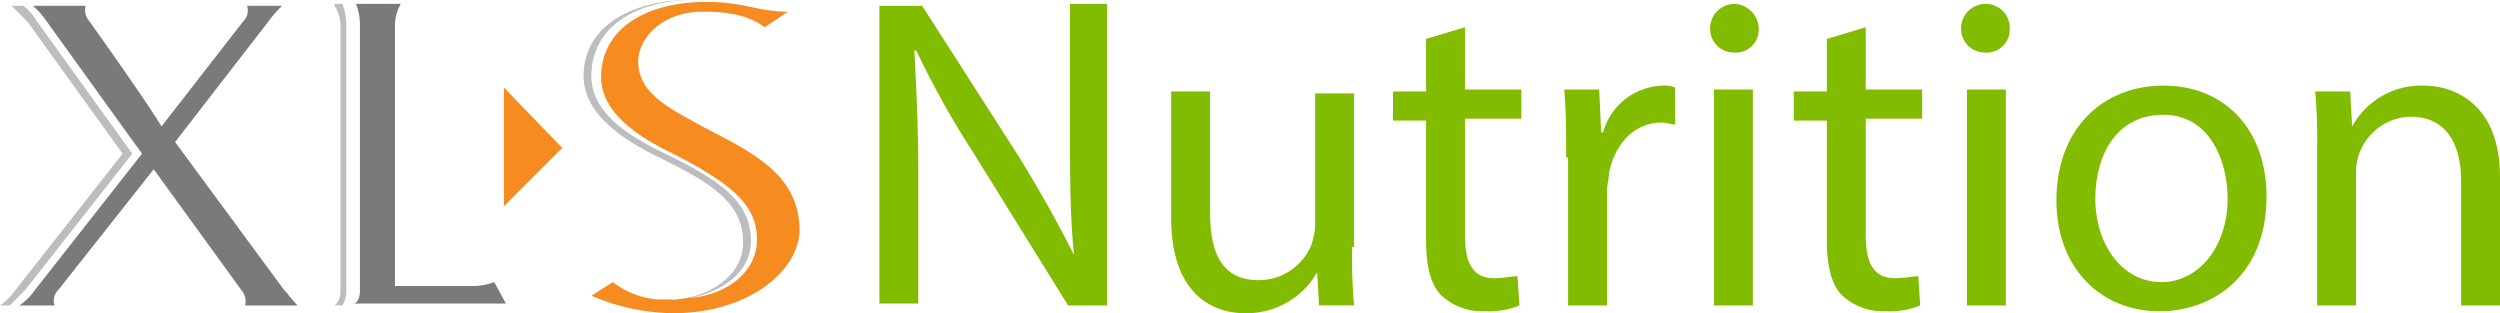
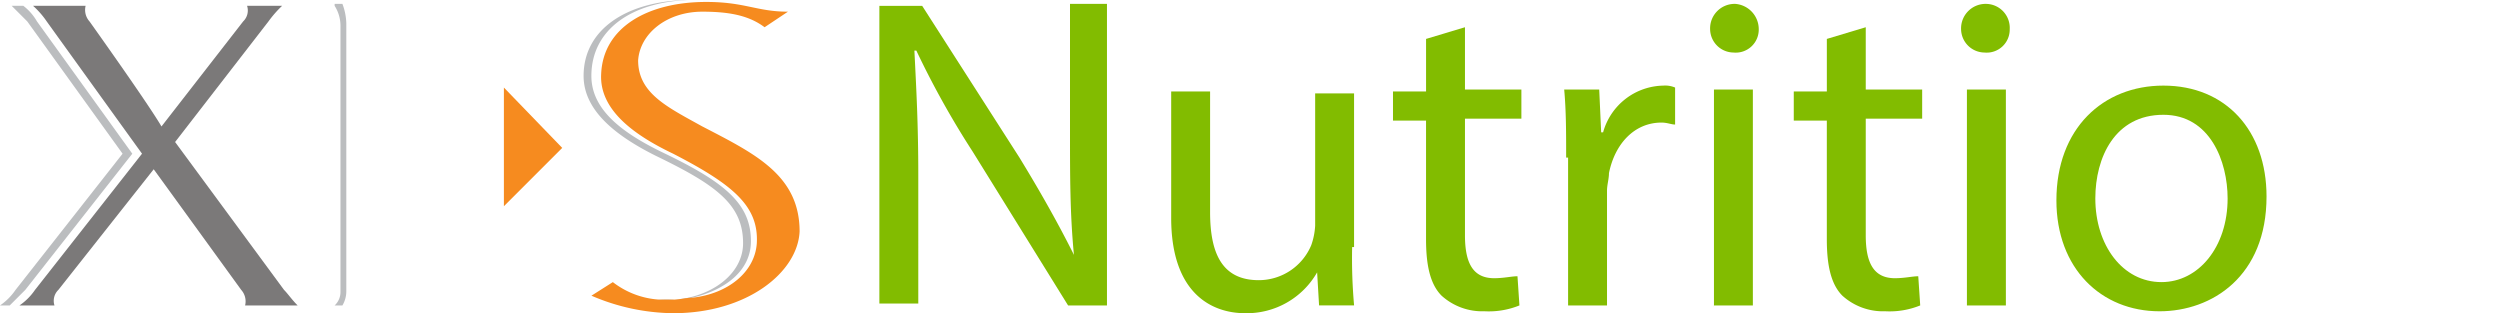
<svg xmlns="http://www.w3.org/2000/svg" width="240" height="30.07" viewBox="0 0 240 30.07">
  <g id="Group_35" data-name="Group 35" transform="translate(-11.4 -18)">
    <path id="Path_150" data-name="Path 150" d="M37.3,33.893l5.6-5.6L37.3,22.5Z" transform="translate(22.474 3.905)" fill="#f68b1f" />
    <g id="Group_32" data-name="Group 32" transform="translate(11.4 18)">
      <path id="Path_151" data-name="Path 151" d="M23.167,32.495,12.894,45.568A5.684,5.684,0,0,1,11.4,47.063h.934l1.494-1.494L24.1,32.495l-9.152-12.7A5.035,5.035,0,0,0,13.641,18.3H12.521l1.494,1.494Z" transform="translate(-11.4 -17.74)" fill="#bbbdbf" />
      <path id="Path_152" data-name="Path 152" d="M27.342,31.374l8.965-11.58A10.677,10.677,0,0,1,37.614,18.3H34.252a1.453,1.453,0,0,1-.374,1.494L26.034,29.88c-1.307-2.241-6.911-10.086-6.911-10.086A1.647,1.647,0,0,1,18.75,18.3H13.707a8.163,8.163,0,0,1,1.307,1.494s6.724,9.339,9.152,12.7L13.894,45.568A5.684,5.684,0,0,1,12.4,47.063h3.362a1.453,1.453,0,0,1,.374-1.494l9.152-11.58c1.494,2.054,8.4,11.58,8.4,11.58a1.647,1.647,0,0,1,.374,1.494h5.043c-.56-.56-.934-1.121-1.307-1.494" transform="translate(-10.532 -17.74)" fill="#7b7979" />
-       <path id="Path_153" data-name="Path 153" d="M30.16,45.842V20.068a5.648,5.648,0,0,0-.374-1.868h4.3a4.228,4.228,0,0,0-.56,1.868V45.282h7.471a5.751,5.751,0,0,0,2.054-.374l1.121,2.054H29.6c.56-.187.56-1.121.56-1.121" transform="translate(4.392 -17.826)" fill="#7b7979" />
      <path id="Path_154" data-name="Path 154" d="M28.6,18.387a3.564,3.564,0,0,1,.56,1.868V45.842a1.753,1.753,0,0,1-.56,1.307h.747a2.676,2.676,0,0,0,.374-1.307V20.068a5.648,5.648,0,0,0-.374-1.868H28.6Z" transform="translate(3.525 -17.826)" fill="#bbbdbf" />
      <path id="Path_155" data-name="Path 155" d="M51.859,46.576c3.175-.747,5.6-2.615,5.6-5.416,0-3.549-2.428-5.6-8.218-8.4-3.922-1.868-7.1-4.109-7.1-7.471,0-4.482,3.922-7.1,9.339-7.284h-.374c-5.6.187-9.712,2.8-9.712,7.284,0,3.362,3.175,5.79,6.91,7.658,5.79,2.8,8.4,4.669,8.4,8.4,0,3.362-3.922,5.79-8.218,5.416h1.494a6.353,6.353,0,0,0,1.868-.187" transform="translate(14.631 -18)" fill="#bbbdbf" />
      <path id="Path_156" data-name="Path 156" d="M52.446,30.053c-3.362-1.868-6.163-3.175-6.163-6.35.187-2.615,2.8-4.669,6.163-4.669,2.615,0,4.482.374,5.977,1.494l2.241-1.494c-2.988,0-4.109-.934-7.844-.934-5.6,0-9.9,2.428-10.086,6.911-.187,3.362,2.988,5.79,6.911,7.658,5.79,2.988,8.218,5.043,8.031,8.591-.187,2.8-2.8,4.856-6.163,5.23-.56,0-1.307.187-1.868.187H48.337a8.087,8.087,0,0,1-4.482-1.681L41.8,46.3a20.324,20.324,0,0,0,7.844,1.681c7.1,0,11.953-3.922,12.14-7.844,0-5.416-4.3-7.471-9.339-10.086" transform="translate(14.978 -17.913)" fill="#f68b1f" />
    </g>
    <g id="Group_33" data-name="Group 33" transform="translate(95.82 18.374)">
      <path id="Path_157" data-name="Path 157" d="M56.6,47.336V18.387h4.109l9.339,14.568c2.054,3.362,3.735,6.35,5.23,9.339h0C74.9,38.371,74.9,34.823,74.9,30.34V18.2h3.549V47.149H74.717L65.565,32.395a84.3,84.3,0,0,1-5.416-9.712h-.187c.187,3.735.374,7.1.374,11.953V46.963H56.6Z" transform="translate(-56.6 -18.2)" fill="#82bc00" />
      <path id="Path_158" data-name="Path 158" d="M88.97,37.642a50.782,50.782,0,0,0,.187,5.6H85.795l-.187-3.175h0a7.785,7.785,0,0,1-6.91,3.922c-3.175,0-7.1-1.868-7.1-9.152V22.7h3.735V34.28c0,3.922,1.121,6.537,4.669,6.537a5.461,5.461,0,0,0,5.043-3.362,6.636,6.636,0,0,0,.374-1.868v-12.7h3.735V37.642Z" transform="translate(-43.584 -14.295)" fill="#82bc00" />
      <path id="Path_159" data-name="Path 159" d="M89.91,19.4v5.977h5.416v2.8H89.91V39.384c0,2.615.747,4.109,2.8,4.109.934,0,1.681-.187,2.241-.187l.187,2.8a7.8,7.8,0,0,1-3.362.56,5.814,5.814,0,0,1-4.109-1.494c-1.121-1.121-1.494-2.988-1.494-5.416V28.365H83v-2.8h3.175V20.521Z" transform="translate(-33.693 -17.159)" fill="#82bc00" />
      <path id="Path_160" data-name="Path 160" d="M91.987,29.311c0-2.428,0-4.482-.187-6.537h3.362l.187,4.109h.187a6.11,6.11,0,0,1,5.79-4.482,2.369,2.369,0,0,1,1.121.187v3.549c-.374,0-.747-.187-1.307-.187-2.615,0-4.482,2.054-5.043,4.856,0,.56-.187,1.121-.187,1.681V43.505H92.174V29.311Z" transform="translate(-26.057 -14.556)" fill="#82bc00" />
      <path id="Path_161" data-name="Path 161" d="M103.969,20.628a2.211,2.211,0,0,1-2.428,2.241A2.271,2.271,0,0,1,99.3,20.628a2.354,2.354,0,0,1,2.428-2.428A2.437,2.437,0,0,1,103.969,20.628Zm-4.3,26.708V26.418h3.735V47.149H99.674Z" transform="translate(-19.549 -18.2)" fill="#82bc00" />
      <path id="Path_162" data-name="Path 162" d="M110.51,19.4v5.977h5.416v2.8H110.51V39.384c0,2.615.747,4.109,2.8,4.109.934,0,1.681-.187,2.241-.187l.187,2.8a7.8,7.8,0,0,1-3.362.56,5.814,5.814,0,0,1-4.109-1.494c-1.121-1.121-1.494-2.988-1.494-5.416V28.365H103.6v-2.8h3.175V20.521Z" transform="translate(-15.818 -17.159)" fill="#82bc00" />
      <path id="Path_163" data-name="Path 163" d="M116.869,20.628a2.211,2.211,0,0,1-2.428,2.241,2.271,2.271,0,0,1-2.241-2.241,2.354,2.354,0,0,1,2.428-2.428A2.3,2.3,0,0,1,116.869,20.628ZM112.76,47.336V26.418H116.5V47.149H112.76Z" transform="translate(-8.356 -18.2)" fill="#82bc00" />
      <path id="Path_164" data-name="Path 164" d="M137.271,33.046c0,7.658-5.23,11.019-10.272,11.019-5.6,0-9.9-4.109-9.9-10.646,0-6.911,4.482-11.019,10.272-11.019C133.349,22.4,137.271,26.7,137.271,33.046Zm-16.436.187c0,4.482,2.615,8.031,6.35,8.031,3.549,0,6.35-3.362,6.35-8.031,0-3.549-1.681-8.031-6.163-8.031C122.7,25.2,120.835,29.311,120.835,33.233Z" transform="translate(-4.104 -14.556)" fill="#82bc00" />
-       <path id="Path_165" data-name="Path 165" d="M130.587,28.563a50.782,50.782,0,0,0-.187-5.6h3.362l.187,3.362h0a7.545,7.545,0,0,1,6.911-3.922c2.8,0,7.284,1.681,7.284,8.778V43.505h-3.735V31.552c0-3.362-1.307-6.163-4.856-6.163a5.347,5.347,0,0,0-5.23,5.6V43.505h-3.735V28.563Z" transform="translate(7.437 -14.556)" fill="#82bc00" />
    </g>
  </g>
</svg>